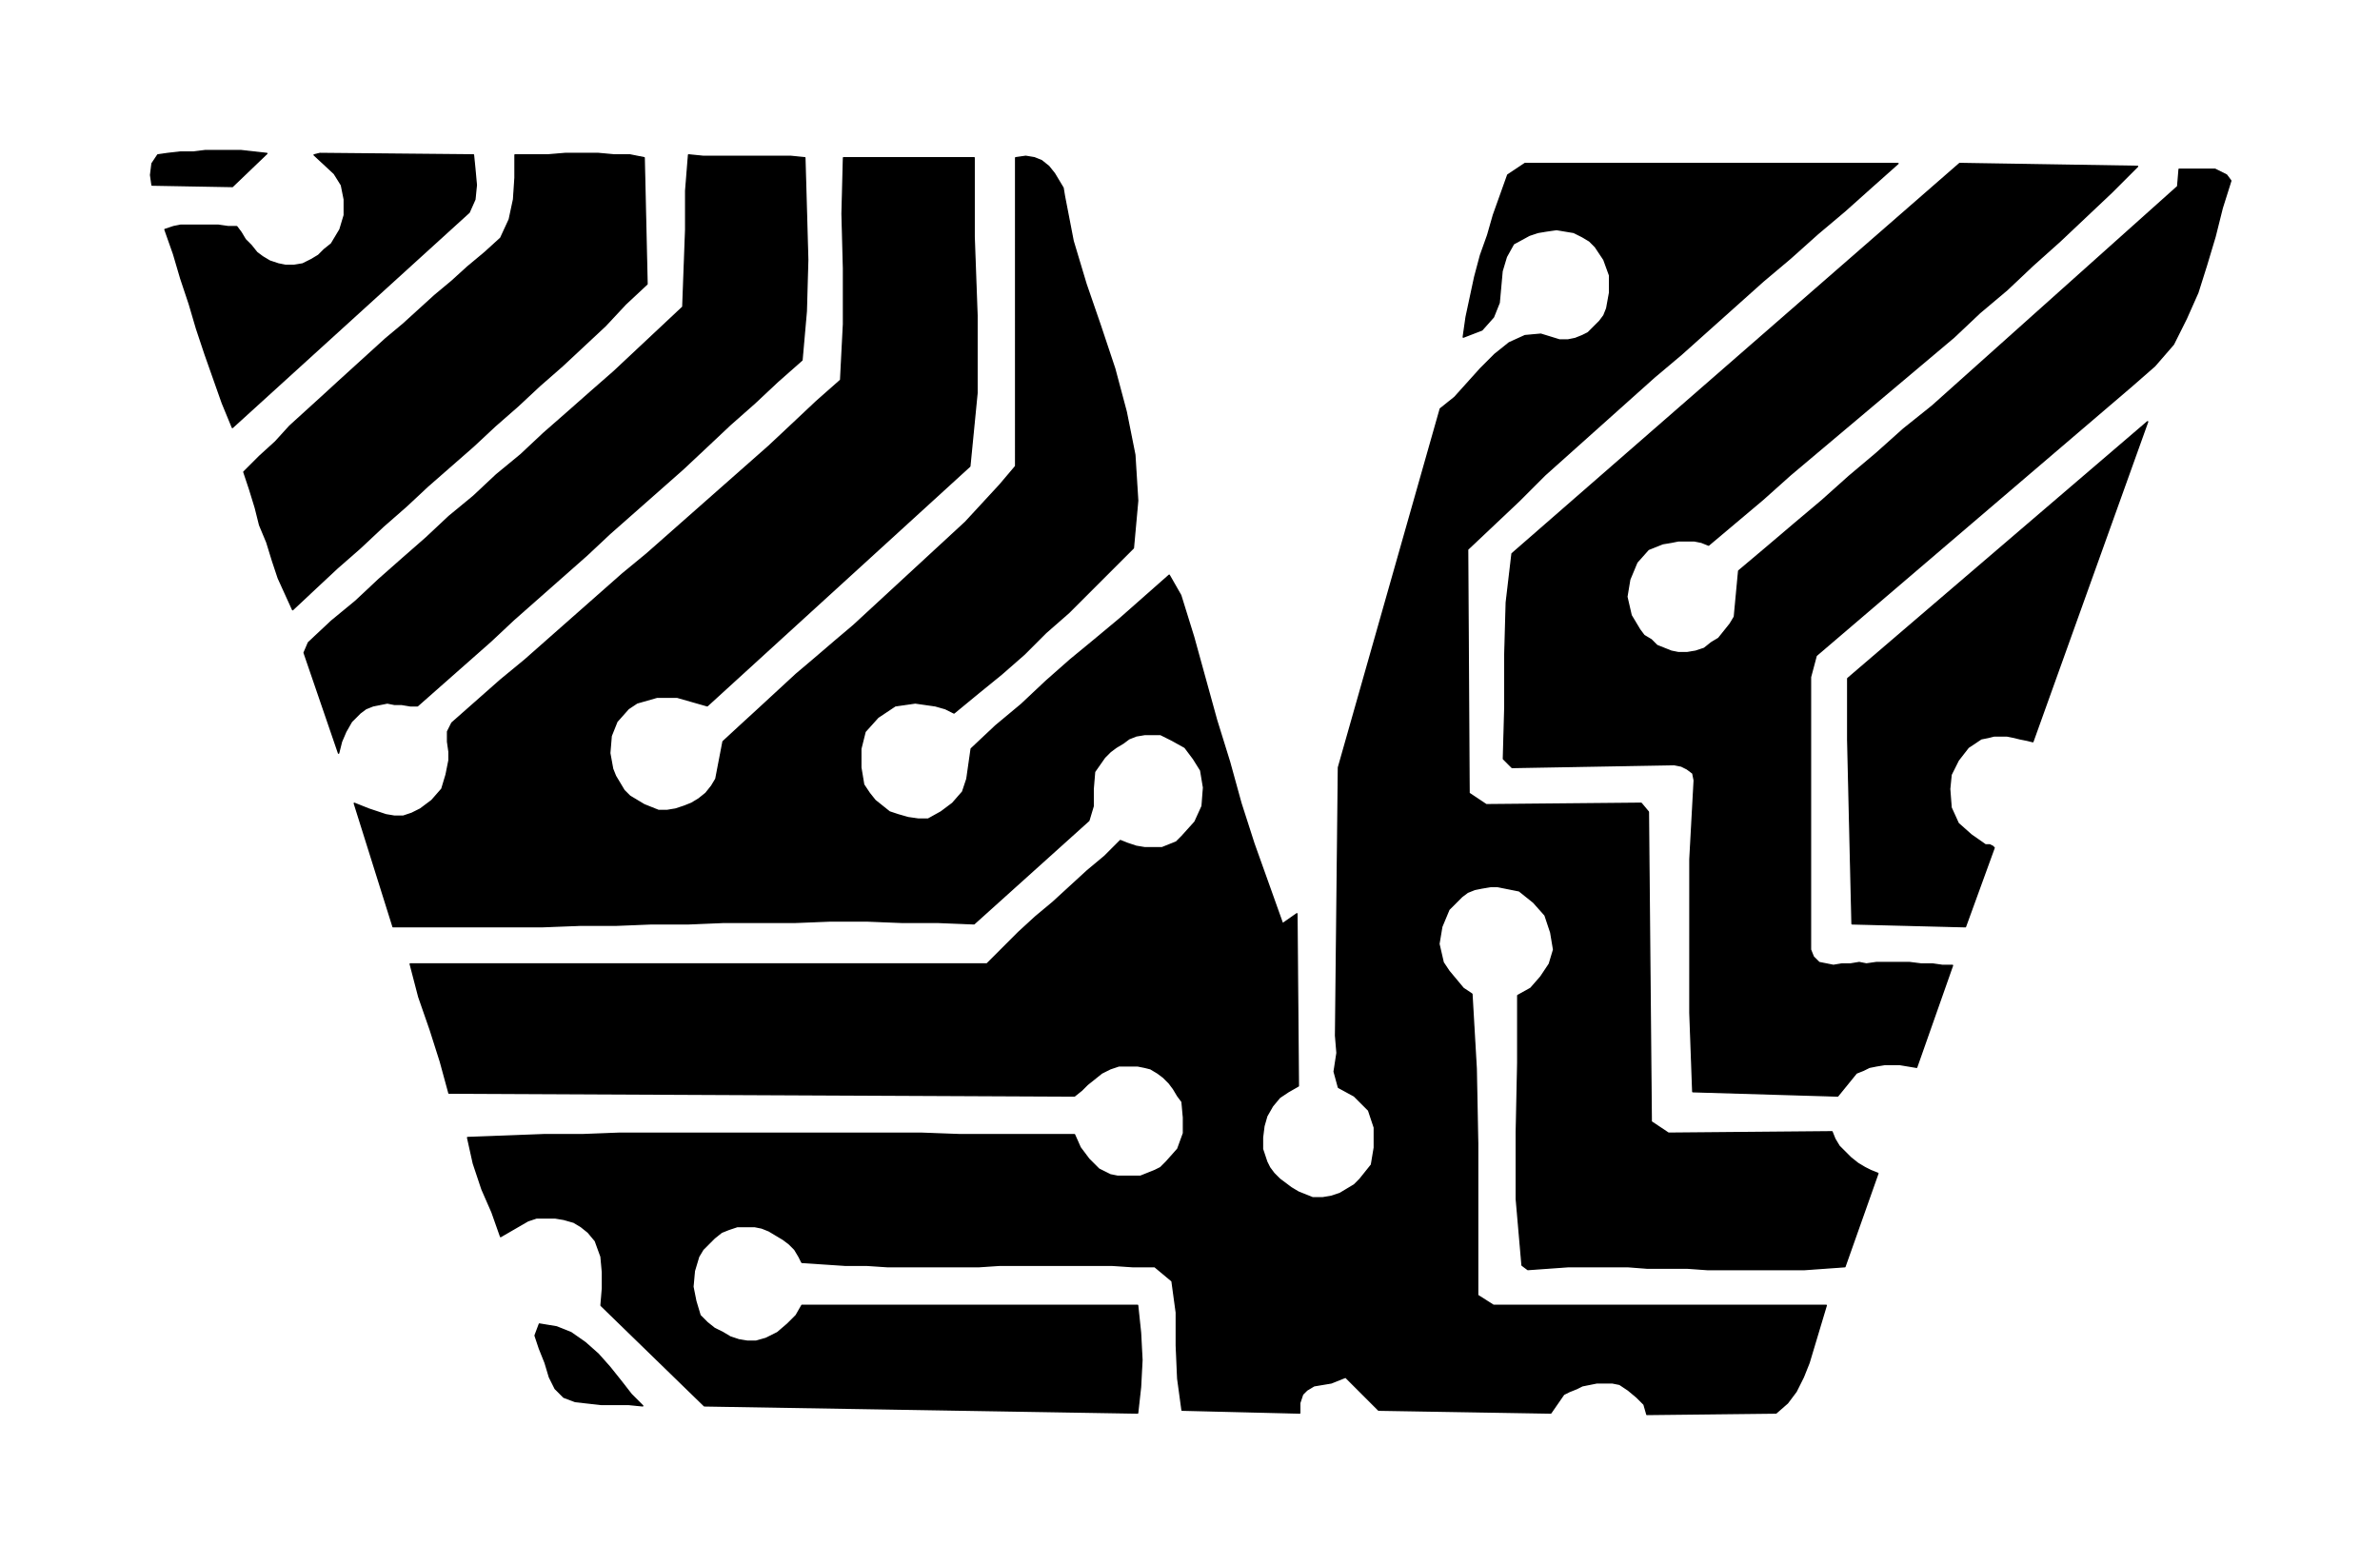
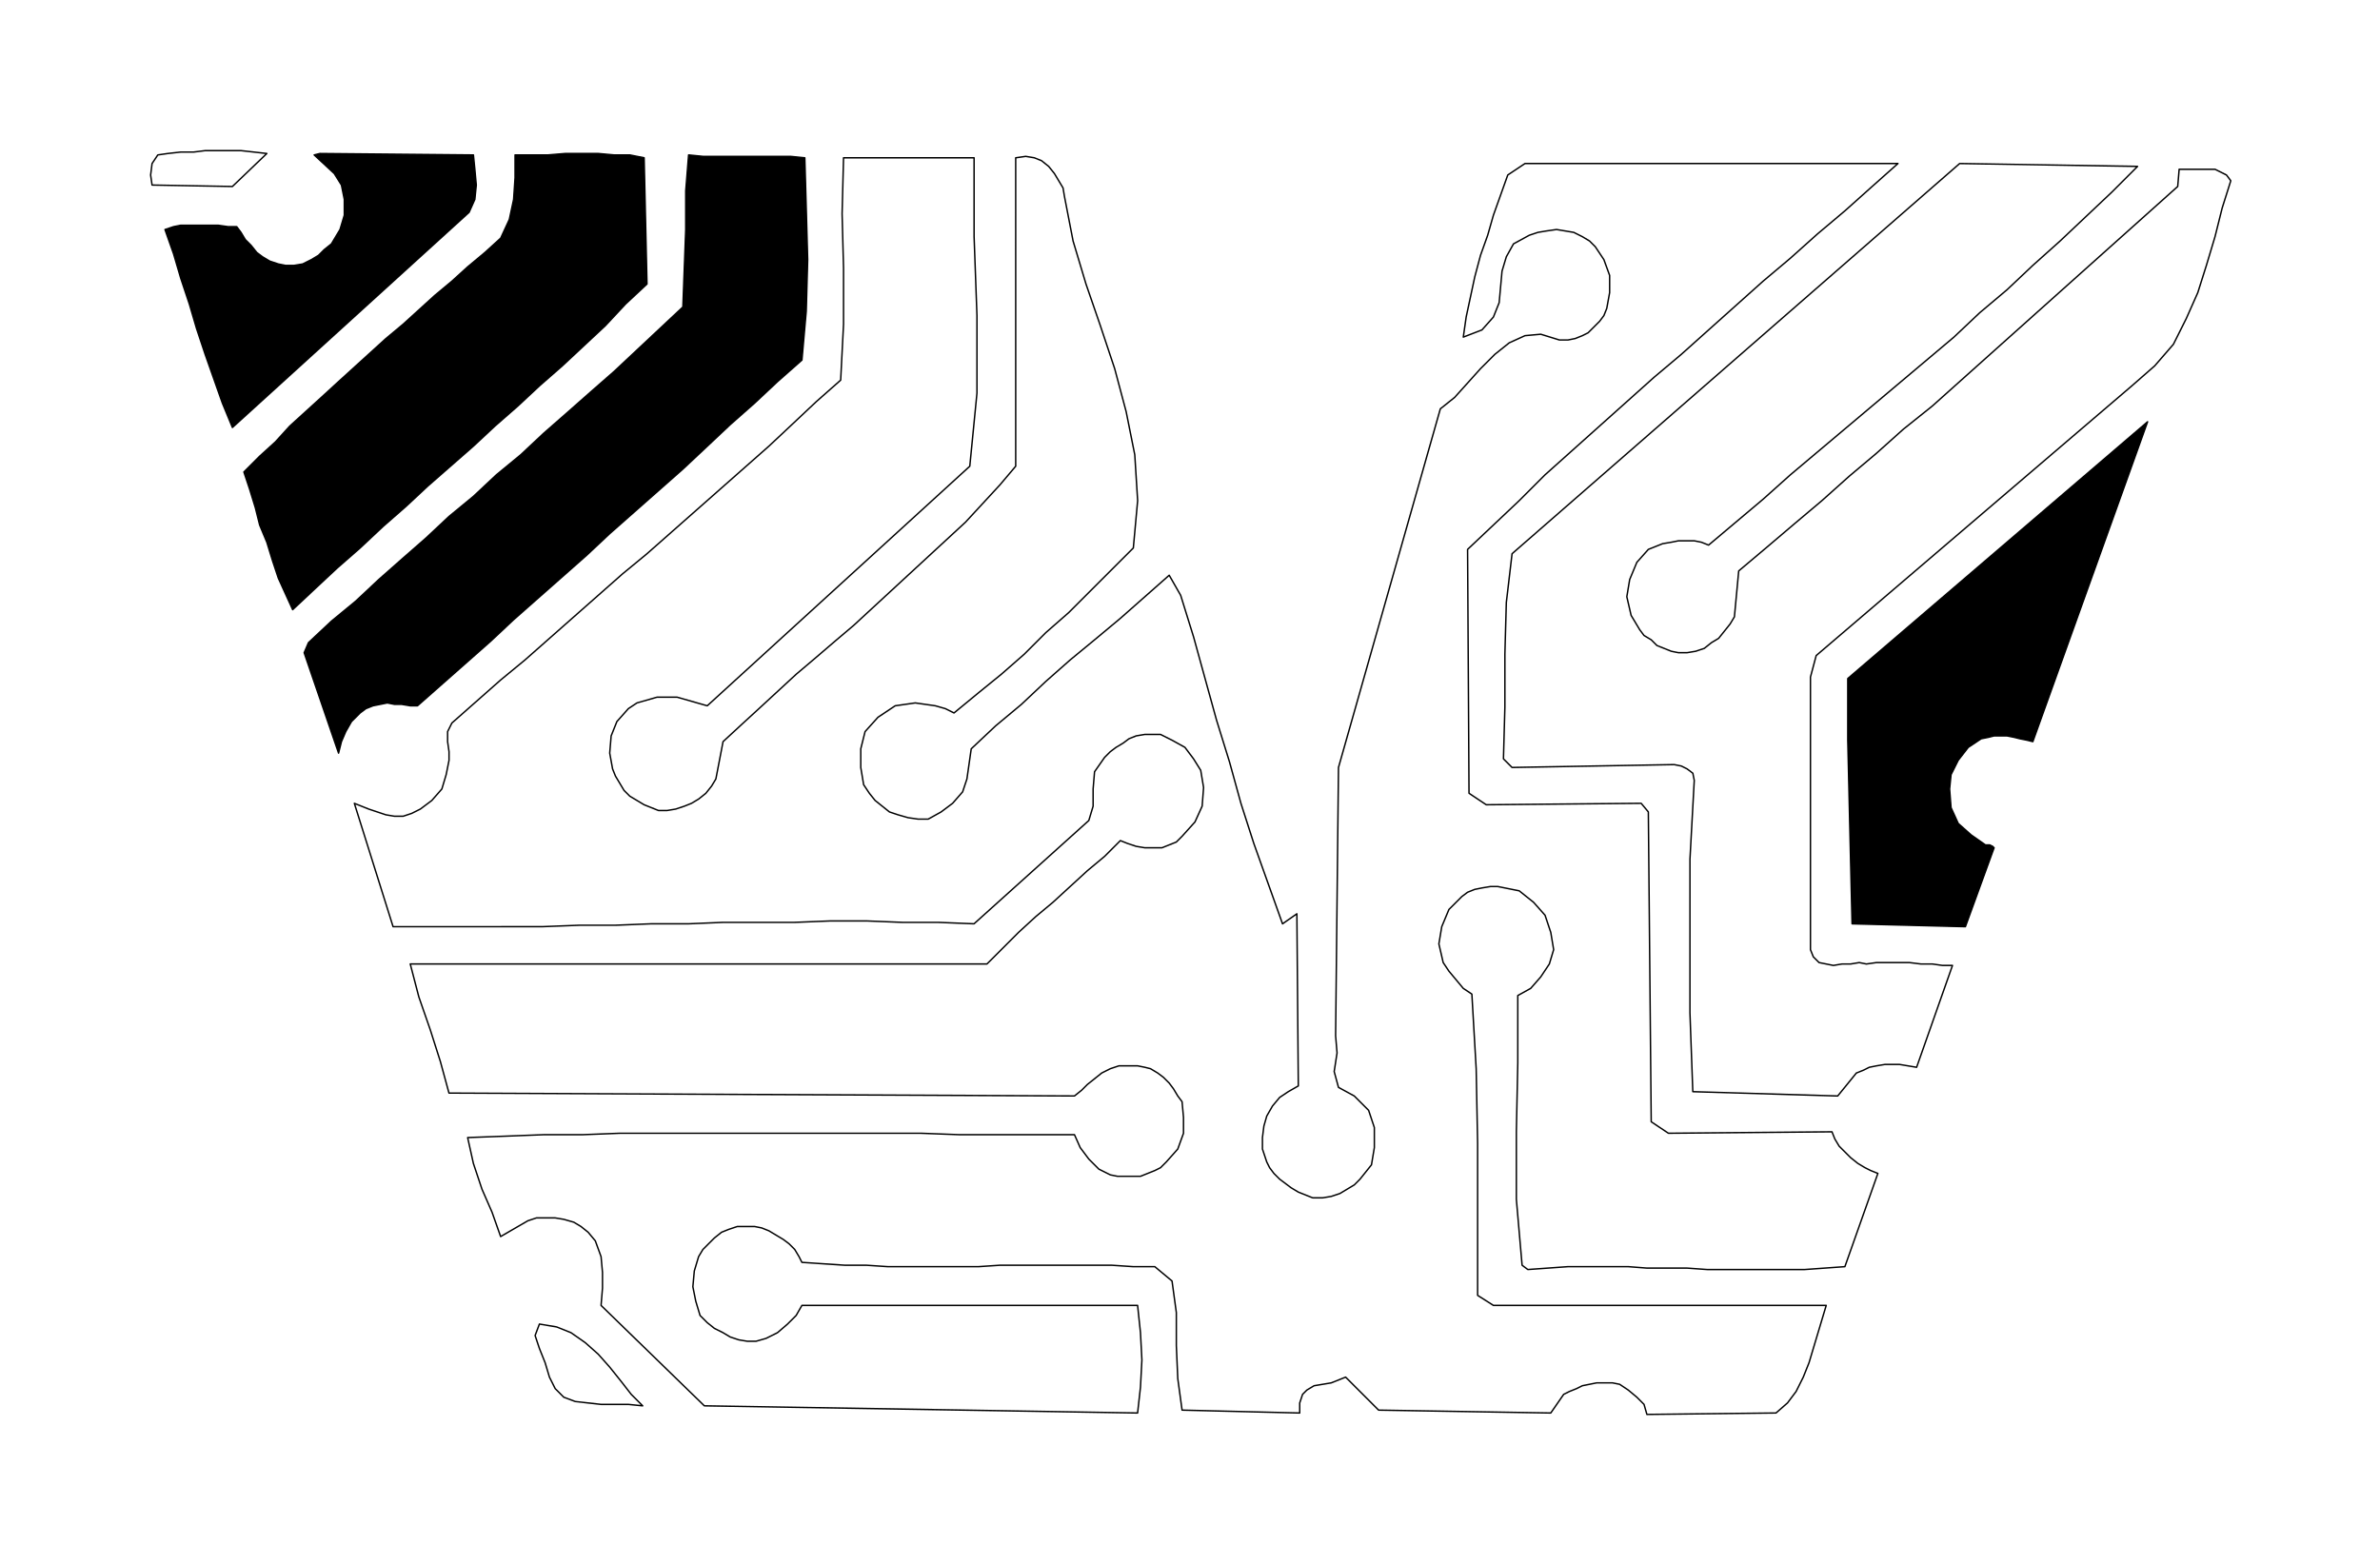
<svg xmlns="http://www.w3.org/2000/svg" width="1.659in" height="1.091in" fill-rule="evenodd" stroke-linecap="round" preserveAspectRatio="none" viewBox="0 0 1659 1091">
  <style>.pen0{stroke:#000;stroke-width:1;stroke-linejoin:round}.pen1{stroke:none}.brush2{fill:#000}</style>
-   <path d="m162 130-56-1-1-7 1-8 4-6 7-1 9-1h9l8-1h25l9 1 9 1-24 23z" class="pen1 brush2" />
  <path fill="none" d="m162 130-56-1h0l-1-7 1-8 4-6 7-1h0l9-1h9l8-1h25l9 1 9 1-24 23" class="pen0" />
  <path d="m330 108 1 10 1 11-1 10-4 9-165 150-7-17-6-17-6-17-6-18-5-17-6-18-5-17-6-17 6-2 5-1h26l7 1h6l3 4 3 5 4 4 4 5 4 3 5 3 6 2 5 1h6l6-1 6-3 5-3 4-4 5-4 3-5 3-5 3-10v-11l-2-10-5-8-14-13 4-1 107 1z" class="pen1 brush2" />
  <path fill="none" d="M330 108h0l1 10 1 11-1 10-4 9-165 150h0l-7-17-6-17-6-17-6-18-5-17-6-18-5-17-6-17h0l6-2 5-1h26l7 1h6l3 4 3 5 4 4 4 5 4 3 5 3 6 2 5 1h6l6-1 6-3 5-3 4-4 5-4 3-5 3-5h0l3-10v-11l-2-10-5-8-14-13 4-1 107 1" class="pen0" />
  <path d="m449 110 2 88-15 14-14 15-15 14-15 14-16 14-15 14-16 14-15 14-16 14-16 14-15 14-16 14-16 15-16 14-15 14-16 15-5-11-5-11-4-12-4-13-5-12-3-12-4-13-4-12 11-11 11-10 10-11 11-10 11-10 12-11 11-10 11-10 11-10 12-10 11-10 11-10 12-10 11-10 12-10 11-10 6-13 3-14 1-15v-16h23l12-1h23l11 1h11l10 2z" class="pen1 brush2" />
  <path fill="none" d="m449 110 2 88h0l-15 14-14 15-15 14-15 14-16 14-15 14-16 14-15 14-16 14-16 14-15 14-16 14-16 15-16 14-15 14-16 15h0l-5-11-5-11-4-12-4-13-5-12-3-12-4-13-4-12h0l11-11 11-10 10-11 11-10 11-10 12-11 11-10 11-10 11-10 12-10 11-10 11-10 12-10 11-10 12-10 11-10h0l6-13 3-14 1-15v-16h23l12-1h23l11 1h11l10 2" class="pen0" />
  <path d="m561 110 1 35 1 36-1 36-3 34-17 15-16 15-17 15-17 16-16 15-17 15-17 15-17 15-16 15-17 15-17 15-17 15-16 15-17 15-17 15-17 15h-5l-6-1h-5l-5-1-5 1-5 1-5 2-4 3-6 6-4 7-3 7-2 8-24-70 3-7 16-15 17-14 16-15 17-15 16-14 16-15 17-14 16-15 17-14 16-15 16-14 17-15 16-14 16-15 16-15 16-15 1-27 1-27v-27l2-25 10 1h61l10 1z" class="pen1 brush2" />
  <path fill="none" d="M561 110h0l1 35 1 36-1 36-3 34h0l-17 15-16 15-17 15-17 16-16 15-17 15-17 15-17 15-16 15-17 15-17 15-17 15-16 15-17 15-17 15-17 15h0-5l-6-1h-5l-5-1-5 1-5 1-5 2-4 3h0l-6 6-4 7-3 7-2 8-24-70 3-7h0l16-15 17-14 16-15 17-15 16-14 16-15 17-14 16-15 17-14 16-15 16-14 17-15 16-14 16-15 16-15 16-15h0l1-27 1-27v-27l2-25h0l10 1h61l10 1" class="pen0" />
-   <path d="M679 110v55l2 55v54l-5 51-183 167-7-2-7-2-7-2h-14l-7 2-7 2-6 4-8 9-4 10-1 12 2 11 2 5 3 5 3 5 4 4 5 3 5 3 5 2 5 2h6l6-1 6-2 5-2 5-3 5-4 4-5 3-5 5-26 13-12 12-11 13-12 13-12 13-11 14-12 13-11 13-12 13-12 13-12 13-12 13-12 13-12 12-13 12-13 11-13V110l7-1 6 1 5 2 5 4 4 5 3 5 3 5 1 6 6 31 9 30 10 29 10 30 8 30 6 30 2 32-3 33-15 15-15 15-15 15-16 14-15 15-16 14-16 13-17 14-6-3-7-2-7-1-7-1-7 1-7 1-6 4-6 4-9 10-3 12v13l2 12 4 6 4 5 5 4 5 4 6 2 7 2 7 1h7l9-5 8-6 7-8 3-9 3-21 17-16 18-15 17-16 17-15 17-14 18-15 17-15 17-15 8 14 9 29 8 29 8 29 9 29 8 29 9 28 10 28 10 28 10-7 1 120-7 4-6 4-5 6-4 7-2 7-1 8v8l3 9 2 4 3 4 4 4 4 3 4 3 5 3 5 2 5 2h7l6-1 6-2 5-3 5-3 4-4 4-5 4-5 2-12v-14l-4-12-10-10-11-6-3-11 2-13-1-12 2-187 71-250 10-8 9-10 9-10 10-10 10-8 11-5 11-1 13 4h6l5-1 5-2 4-2 4-4 4-4 3-4 2-5 2-11v-12l-4-11-6-9-4-4-5-3-6-3-6-1-6-1-7 1-6 1-6 2-11 6-5 9-3 10-1 11-1 11-4 10-8 9-13 5 2-14 3-14 3-14 4-15 5-14 4-14 5-14 5-14 12-8h260l-18 16-19 17-19 16-19 17-19 16-19 17-19 17-19 17-19 16-19 17-19 17-19 17-19 17-18 18-18 17-18 17 1 170 12 8 108-1 5 6 2 216 12 8 114-1 2 5 3 5 4 4 4 4 5 4 5 3 4 2 5 2-23 65-14 1-14 1h-68l-14-1h-28l-13-1h-42l-14 1-14 1-4-3-4-46v-47l1-48v-47l9-5 7-8 6-9 3-10-2-12-4-12-8-9-10-8-5-1-5-1-5-1h-5l-6 1-5 1-5 2-4 3-9 9-5 12-2 12 3 13 4 6 5 6 5 6 6 4 3 52 1 52v106l11 7h232l-3 10-3 10-3 10-3 10-4 10-5 10-6 8-8 7-90 1-2-7-5-5-6-5-6-4-5-1h-11l-5 1-5 1-4 2-5 2-4 2-9 13-120-2-23-23-5 2-5 2-6 1-6 1-5 3-3 3-2 6v7l-82-2-3-22-1-23v-23l-3-22-12-10h-15l-15-1h-78l-15 1h-63l-15-1h-15l-15-1-15-1-2-4-3-5-4-4-4-3-5-3-5-3-5-2-5-1h-12l-6 2-5 2-5 4-4 4-4 4-3 5-3 10-1 11 2 10 3 10 5 5 5 4 6 3 5 3 6 2 6 1h6l7-2 8-4 7-6 6-6 4-7h234l2 19 1 19-1 19-2 18-302-5-72-70 1-12v-11l-1-11-4-11-5-6-5-4-5-3-7-2-6-1h-13l-6 2-19 11-6-17-7-16-6-18-4-18 27-1 26-1h27l26-1h210l27 1h80l4 9 6 8 7 7 8 4 5 1h16l5-2 5-2 4-2 4-4 8-9 4-11v-11l-1-11-3-4-3-5-3-4-4-4-4-3-5-3-4-1-5-1h-13l-6 2-6 3-5 4-5 4-4 4-5 4-436-2-6-22-7-22-8-23-6-23h402l11-11 11-11 12-11 12-10 12-11 12-11 12-10 11-11 5 2 6 2 6 1h12l5-2 5-2 4-4 9-10 5-11 1-13-2-12-5-8-6-8-9-5-8-4h-11l-6 1-5 2-4 3-5 3-4 3-4 4-7 10-1 12v12l-3 10-80 72-25-1h-25l-25-1h-25l-25 1h-50l-24 1h-26l-25 1h-25l-26 1H274l-27-86 5 2 5 2 6 2 6 2 6 1h6l6-2 6-3 8-6 7-8 3-10 2-10v-6l-1-7v-7l3-6 17-15 17-15 17-14 17-15 17-15 17-15 17-15 17-14 17-15 17-15 17-15 17-15 17-15 16-15 17-16 17-15 2-39v-39l-1-38 1-39h91z" class="pen1 brush2" />
  <path fill="none" d="M679 110h0v55l2 55v54l-5 51-183 167h0l-7-2-7-2-7-2h-14l-7 2-7 2-6 4h0l-8 9-4 10-1 12 2 11h0l2 5 3 5 3 5 4 4 5 3 5 3 5 2 5 2h6l6-1 6-2 5-2 5-3 5-4 4-5 3-5 5-26h0l13-12 12-11 13-12 13-12 13-11 14-12 13-11 13-12 13-12 13-12 13-12 13-12 13-12 12-13 12-13 11-13V110h0l7-1 6 1 5 2 5 4 4 5 3 5 3 5 1 6h0l6 31 9 30 10 29 10 30 8 30 6 30 2 32-3 33h0l-15 15-15 15-15 15-16 14-15 15-16 14-16 13-17 14h0l-6-3-7-2-7-1-7-1-7 1-7 1-6 4-6 4h0l-9 10-3 12v13l2 12h0l4 6 4 5 5 4 5 4 6 2 7 2 7 1h7l9-5 8-6 7-8 3-9 3-21h0l17-16 18-15 17-16 17-15 17-14 18-15 17-15 17-15 8 14h0l9 29 8 29 8 29 9 29 8 29 9 28 10 28 10 28 10-7 1 120h0l-7 4-6 4-5 6-4 7-2 7-1 8v8l3 9h0l2 4 3 4 4 4 4 3 4 3 5 3 5 2 5 2h7l6-1 6-2 5-3 5-3 4-4 4-5 4-5h0l2-12v-14l-4-12-10-10h0l-11-6-3-11 2-13-1-12 2-187 71-250h0l10-8 9-10 9-10 10-10 10-8 11-5 11-1 13 4h6l5-1 5-2 4-2 4-4 4-4 3-4 2-5h0l2-11v-12l-4-11-6-9h0l-4-4-5-3-6-3-6-1-6-1-7 1-6 1-6 2h0l-11 6-5 9-3 10-1 11-1 11-4 10-8 9-13 5h0l2-14 3-14 3-14 4-15 5-14 4-14 5-14 5-14 12-8h260l-18 16-19 17-19 16-19 17-19 16-19 17-19 17-19 17-19 16-19 17-19 17-19 17-19 17-18 18-18 17-18 17 1 170 12 8 108-1 5 6 2 216 12 8 114-1h0l2 5 3 5 4 4 4 4 5 4 5 3 4 2 5 2-23 65h0l-14 1-14 1h-68l-14-1h-28l-13-1h-42l-14 1-14 1-4-3h0l-4-46v-47l1-48v-47h0l9-5 7-8 6-9 3-10h0l-2-12-4-12-8-9-10-8h0l-5-1-5-1-5-1h-5l-6 1-5 1-5 2-4 3h0l-9 9-5 12-2 12 3 13h0l4 6 5 6 5 6 6 4h0l3 52 1 52v106l11 7h232l-3 10-3 10-3 10-3 10-4 10-5 10-6 8-8 7-90 1h0l-2-7-5-5-6-5-6-4h0l-5-1h-11l-5 1-5 1-4 2-5 2-4 2-9 13-120-2-23-23h0l-5 2-5 2-6 1-6 1-5 3-3 3-2 6v7l-82-2h0l-3-22-1-23v-23l-3-22-12-10h0-15l-15-1h-78l-15 1h-63l-15-1h-15l-15-1-15-1h0l-2-4-3-5-4-4-4-3-5-3-5-3-5-2-5-1h0-12l-6 2-5 2-5 4-4 4-4 4-3 5h0l-3 10-1 11 2 10 3 10h0l5 5 5 4 6 3 5 3 6 2 6 1h6l7-2h0l8-4 7-6 6-6 4-7h234l2 19 1 19-1 19-2 18-302-5-72-70h0l1-12v-11l-1-11-4-11h0l-5-6-5-4-5-3-7-2-6-1h-13l-6 2-19 11h0l-6-17-7-16-6-18-4-18h0l27-1 26-1h27l26-1h210l27 1h80l4 9 6 8 7 7 8 4h0l5 1h16l5-2 5-2 4-2 4-4h0l8-9 4-11v-11l-1-11h0l-3-4-3-5-3-4-4-4-4-3-5-3-4-1-5-1h0-13l-6 2-6 3-5 4-5 4-4 4-5 4-436-2h0l-6-22-7-22-8-23-6-23h402l11-11 11-11 12-11 12-10 12-11 12-11 12-10 11-11h0l5 2 6 2 6 1h12l5-2 5-2 4-4h0l9-10 5-11 1-13-2-12h0l-5-8-6-8-9-5-8-4h0-11l-6 1-5 2-4 3-5 3-4 3-4 4h0l-7 10-1 12v12l-3 10-80 72h0l-25-1h-25l-25-1h-25l-25 1h-50l-24 1h-26l-25 1h-25l-26 1H274l-27-86h0l5 2 5 2 6 2 6 2 6 1h6l6-2 6-3h0l8-6 7-8 3-10 2-10h0v-6l-1-7v-7l3-6h0l17-15 17-15 17-14 17-15 17-15 17-15 17-15 17-14 17-15 17-15 17-15 17-15 17-15 16-15 17-16 17-15h0l2-39v-39l-1-38 1-39h91" class="pen0" />
-   <path d="m1490 116-18 18-18 17-18 17-19 17-18 17-19 16-18 17-19 16-19 16-19 16-19 16-19 16-19 16-19 17-19 16-19 16-5-2-5-1h-11l-5 1-6 1-5 2-5 2-8 9-5 12-2 12 3 13 3 5 3 5 3 4 5 3 4 4 5 2 5 2 5 1h6l6-1 6-2 5-4 5-3 4-5 4-5 3-5 3-32 19-16 20-17 19-16 19-17 19-16 19-17 20-16 19-17 19-17 19-17 19-17 19-17 19-17 19-17 19-17 19-17 1-12h25l4 2 4 2 3 4-6 19-5 20-6 20-6 19-8 18-9 18-13 15-16 14-220 188-4 15v190l2 5 4 4 5 1 5 1 6-1h6l6-1 5 1 7-1h23l8 1h8l7 1h7l-25 71-6-1-6-1h-10l-6 1-5 1-4 2-5 2-13 16-101-3-2-55V599l3-55-1-5-4-3-4-2-5-1-113 2-6-6 1-36v-37l1-36 4-34 312-272 124 2z" class="pen1 brush2" />
  <path fill="none" d="M1490 116h0l-18 18-18 17-18 17-19 17-18 17-19 16-18 17-19 16-19 16-19 16-19 16-19 16-19 16-19 17-19 16-19 16h0l-5-2-5-1h-11l-5 1-6 1-5 2-5 2h0l-8 9-5 12-2 12 3 13h0l3 5 3 5 3 4 5 3 4 4 5 2 5 2 5 1h6l6-1 6-2 5-4 5-3 4-5 4-5 3-5 3-32h0l19-16 20-17 19-16 19-17 19-16 19-17 20-16 19-17 19-17 19-17 19-17 19-17 19-17 19-17 19-17 19-17 1-12h25l4 2 4 2 3 4h0l-6 19-5 20-6 20-6 19-8 18-9 18-13 15-16 14-220 188-4 15v190h0l2 5 4 4 5 1 5 1 6-1h6l6-1 5 1h0l7-1h23l8 1h8l7 1h7l-25 71h0l-6-1-6-1h-10l-6 1-5 1-4 2-5 2-13 16-101-3h0l-2-55V599l3-55h0l-1-5-4-3-4-2-5-1-113 2-6-6h0l1-36v-37l1-36 4-34 312-272 124 2" class="pen0" />
  <path d="m1417 517-4-1-5-1-4-1-5-1h-9l-4 1-5 1-9 6-7 9-5 10-1 10 1 13 5 11 9 8 10 7h3l2 1 1 1-20 55-79-2-1-42-1-43-1-43v-43l209-179-80 223z" class="pen1 brush2" />
  <path fill="none" d="M1417 517h0l-4-1-5-1-4-1-5-1h-9l-4 1-5 1h0l-9 6-7 9-5 10-1 10h0l1 13 5 11 9 8 10 7h3l2 1 1 1-20 55-79-2h0l-1-42-1-43-1-43v-43l209-179-80 223" class="pen0" />
-   <path d="m448 980-10-1h-19l-9-1-9-1-8-3-6-6-4-8-3-10-4-10-3-9 3-8 12 2 10 4 10 7 9 8 8 9 8 10 7 9 8 8z" class="pen1 brush2" />
  <path fill="none" d="M448 980h0l-10-1h-19l-9-1-9-1-8-3-6-6-4-8h0l-3-10-4-10-3-9 3-8h0l12 2 10 4 10 7 9 8 8 9 8 10 7 9 8 8" class="pen0" />
</svg>